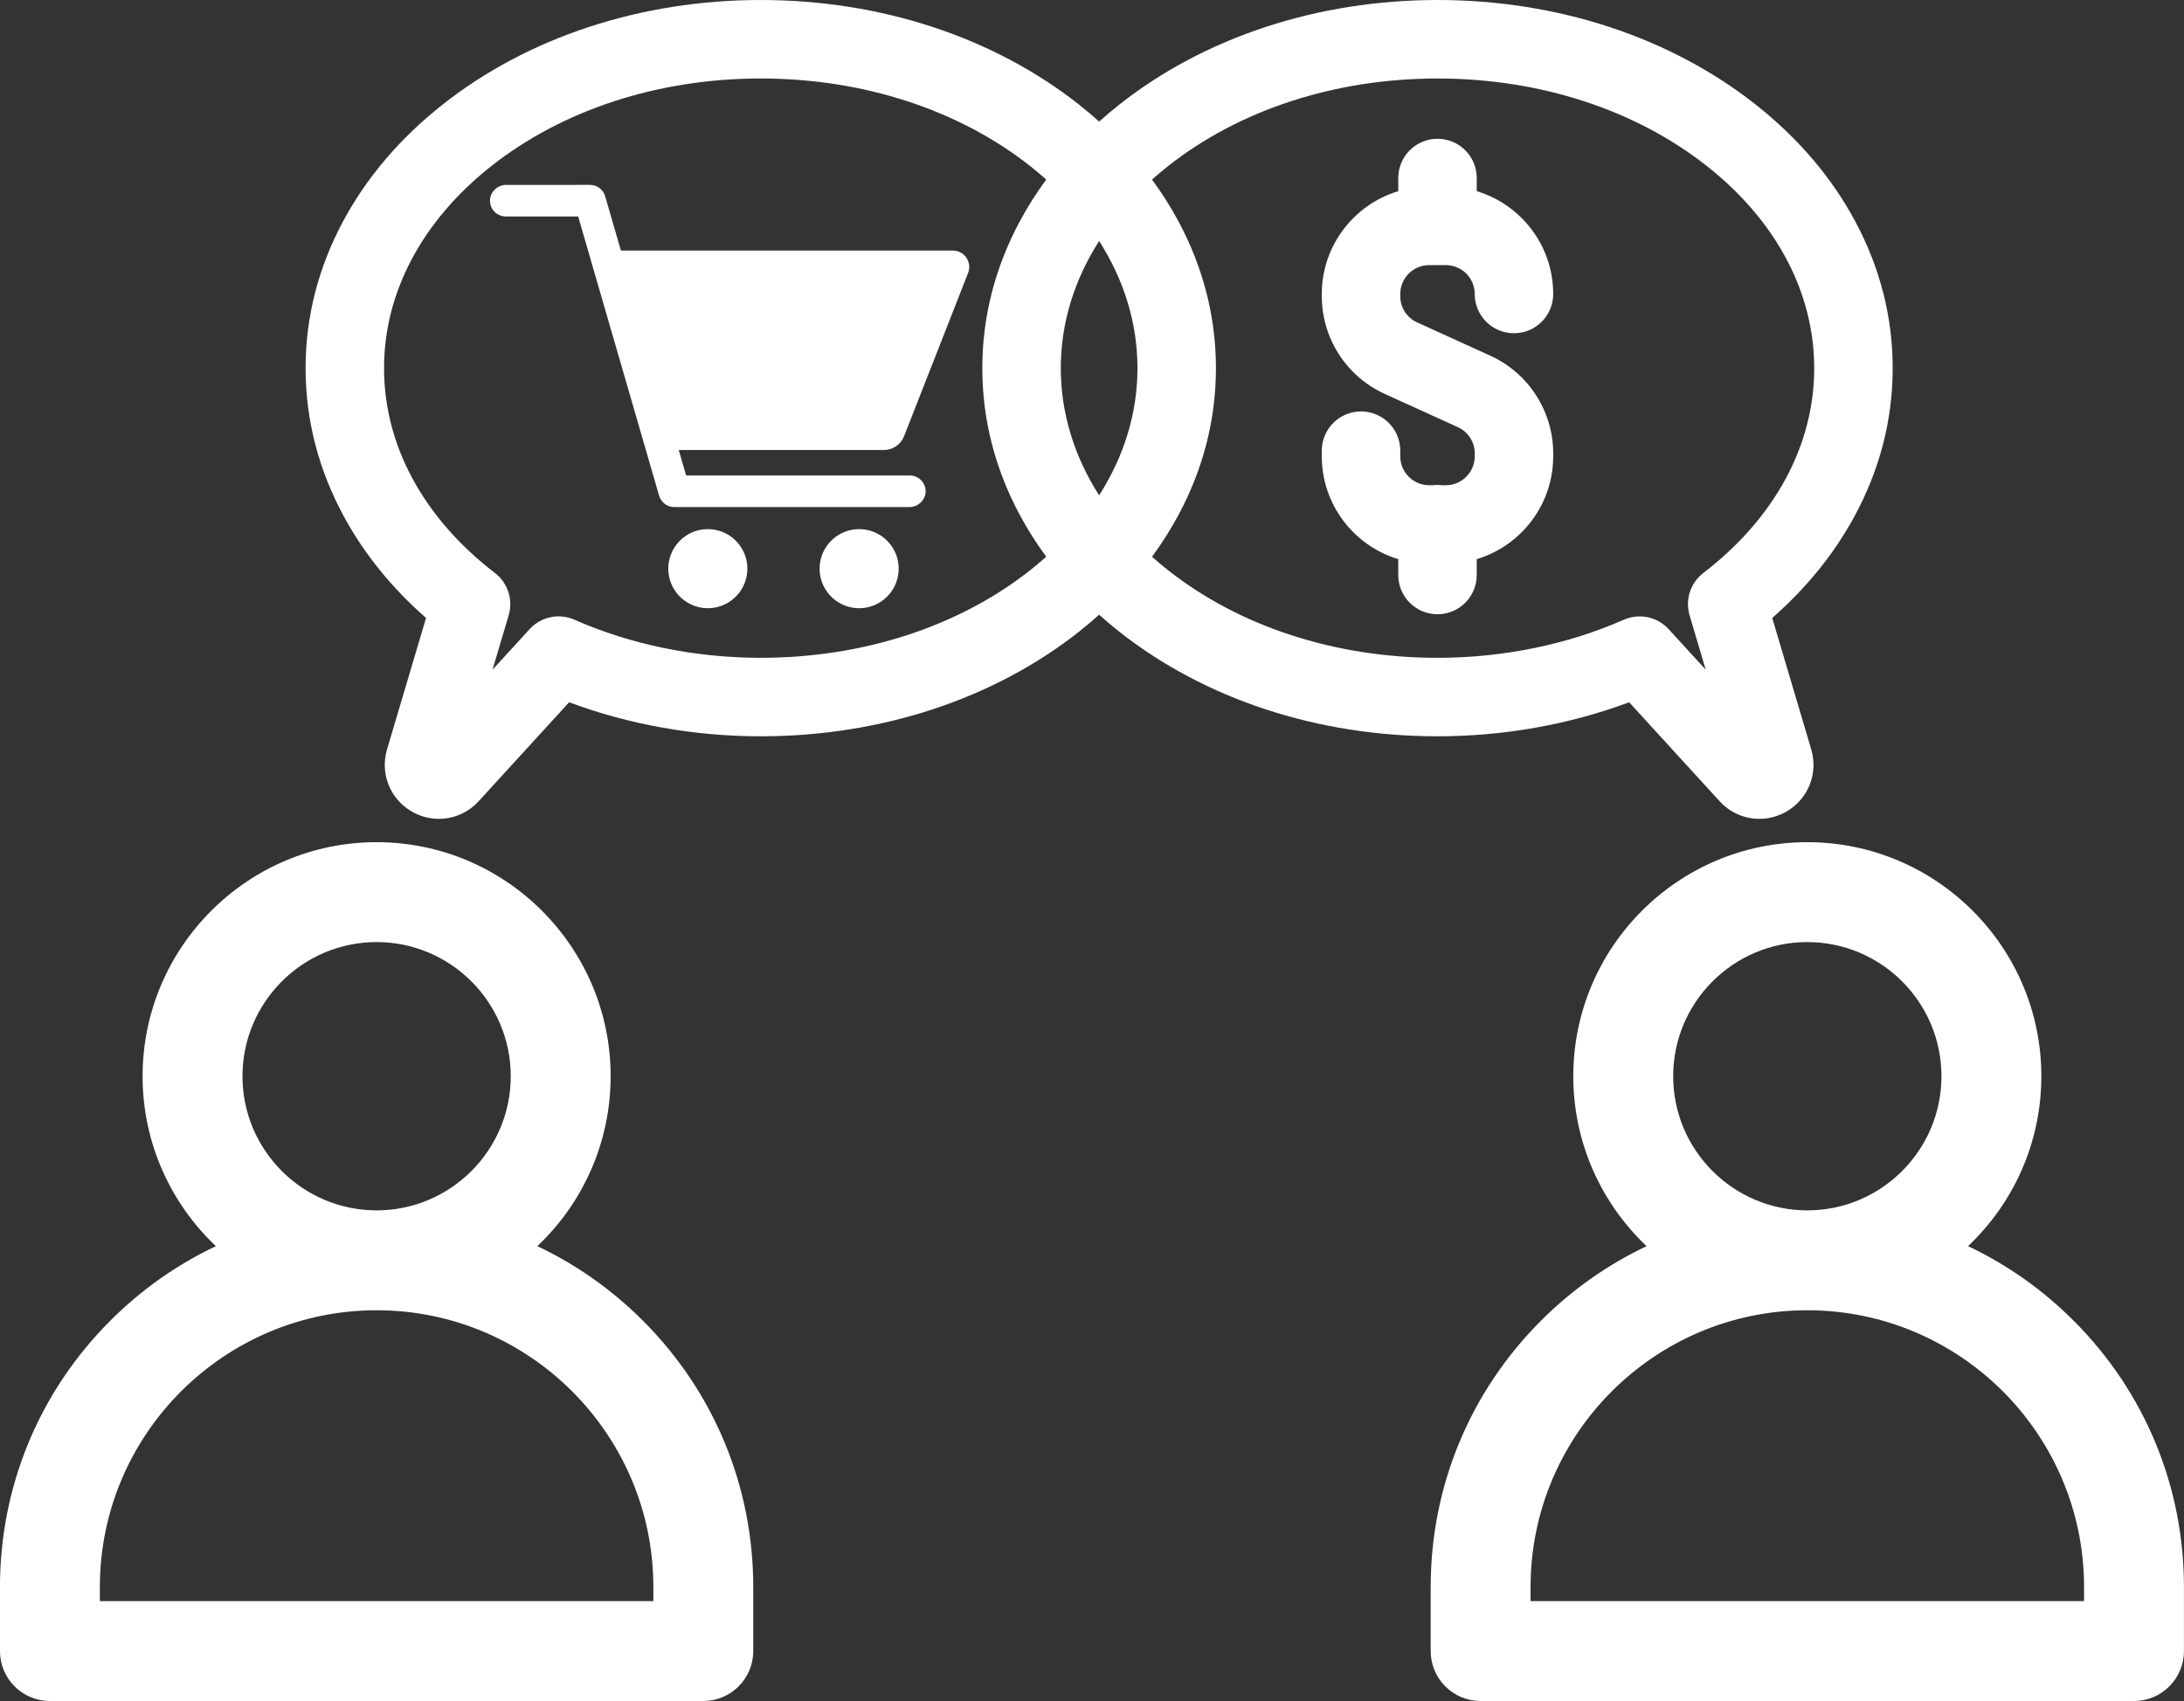
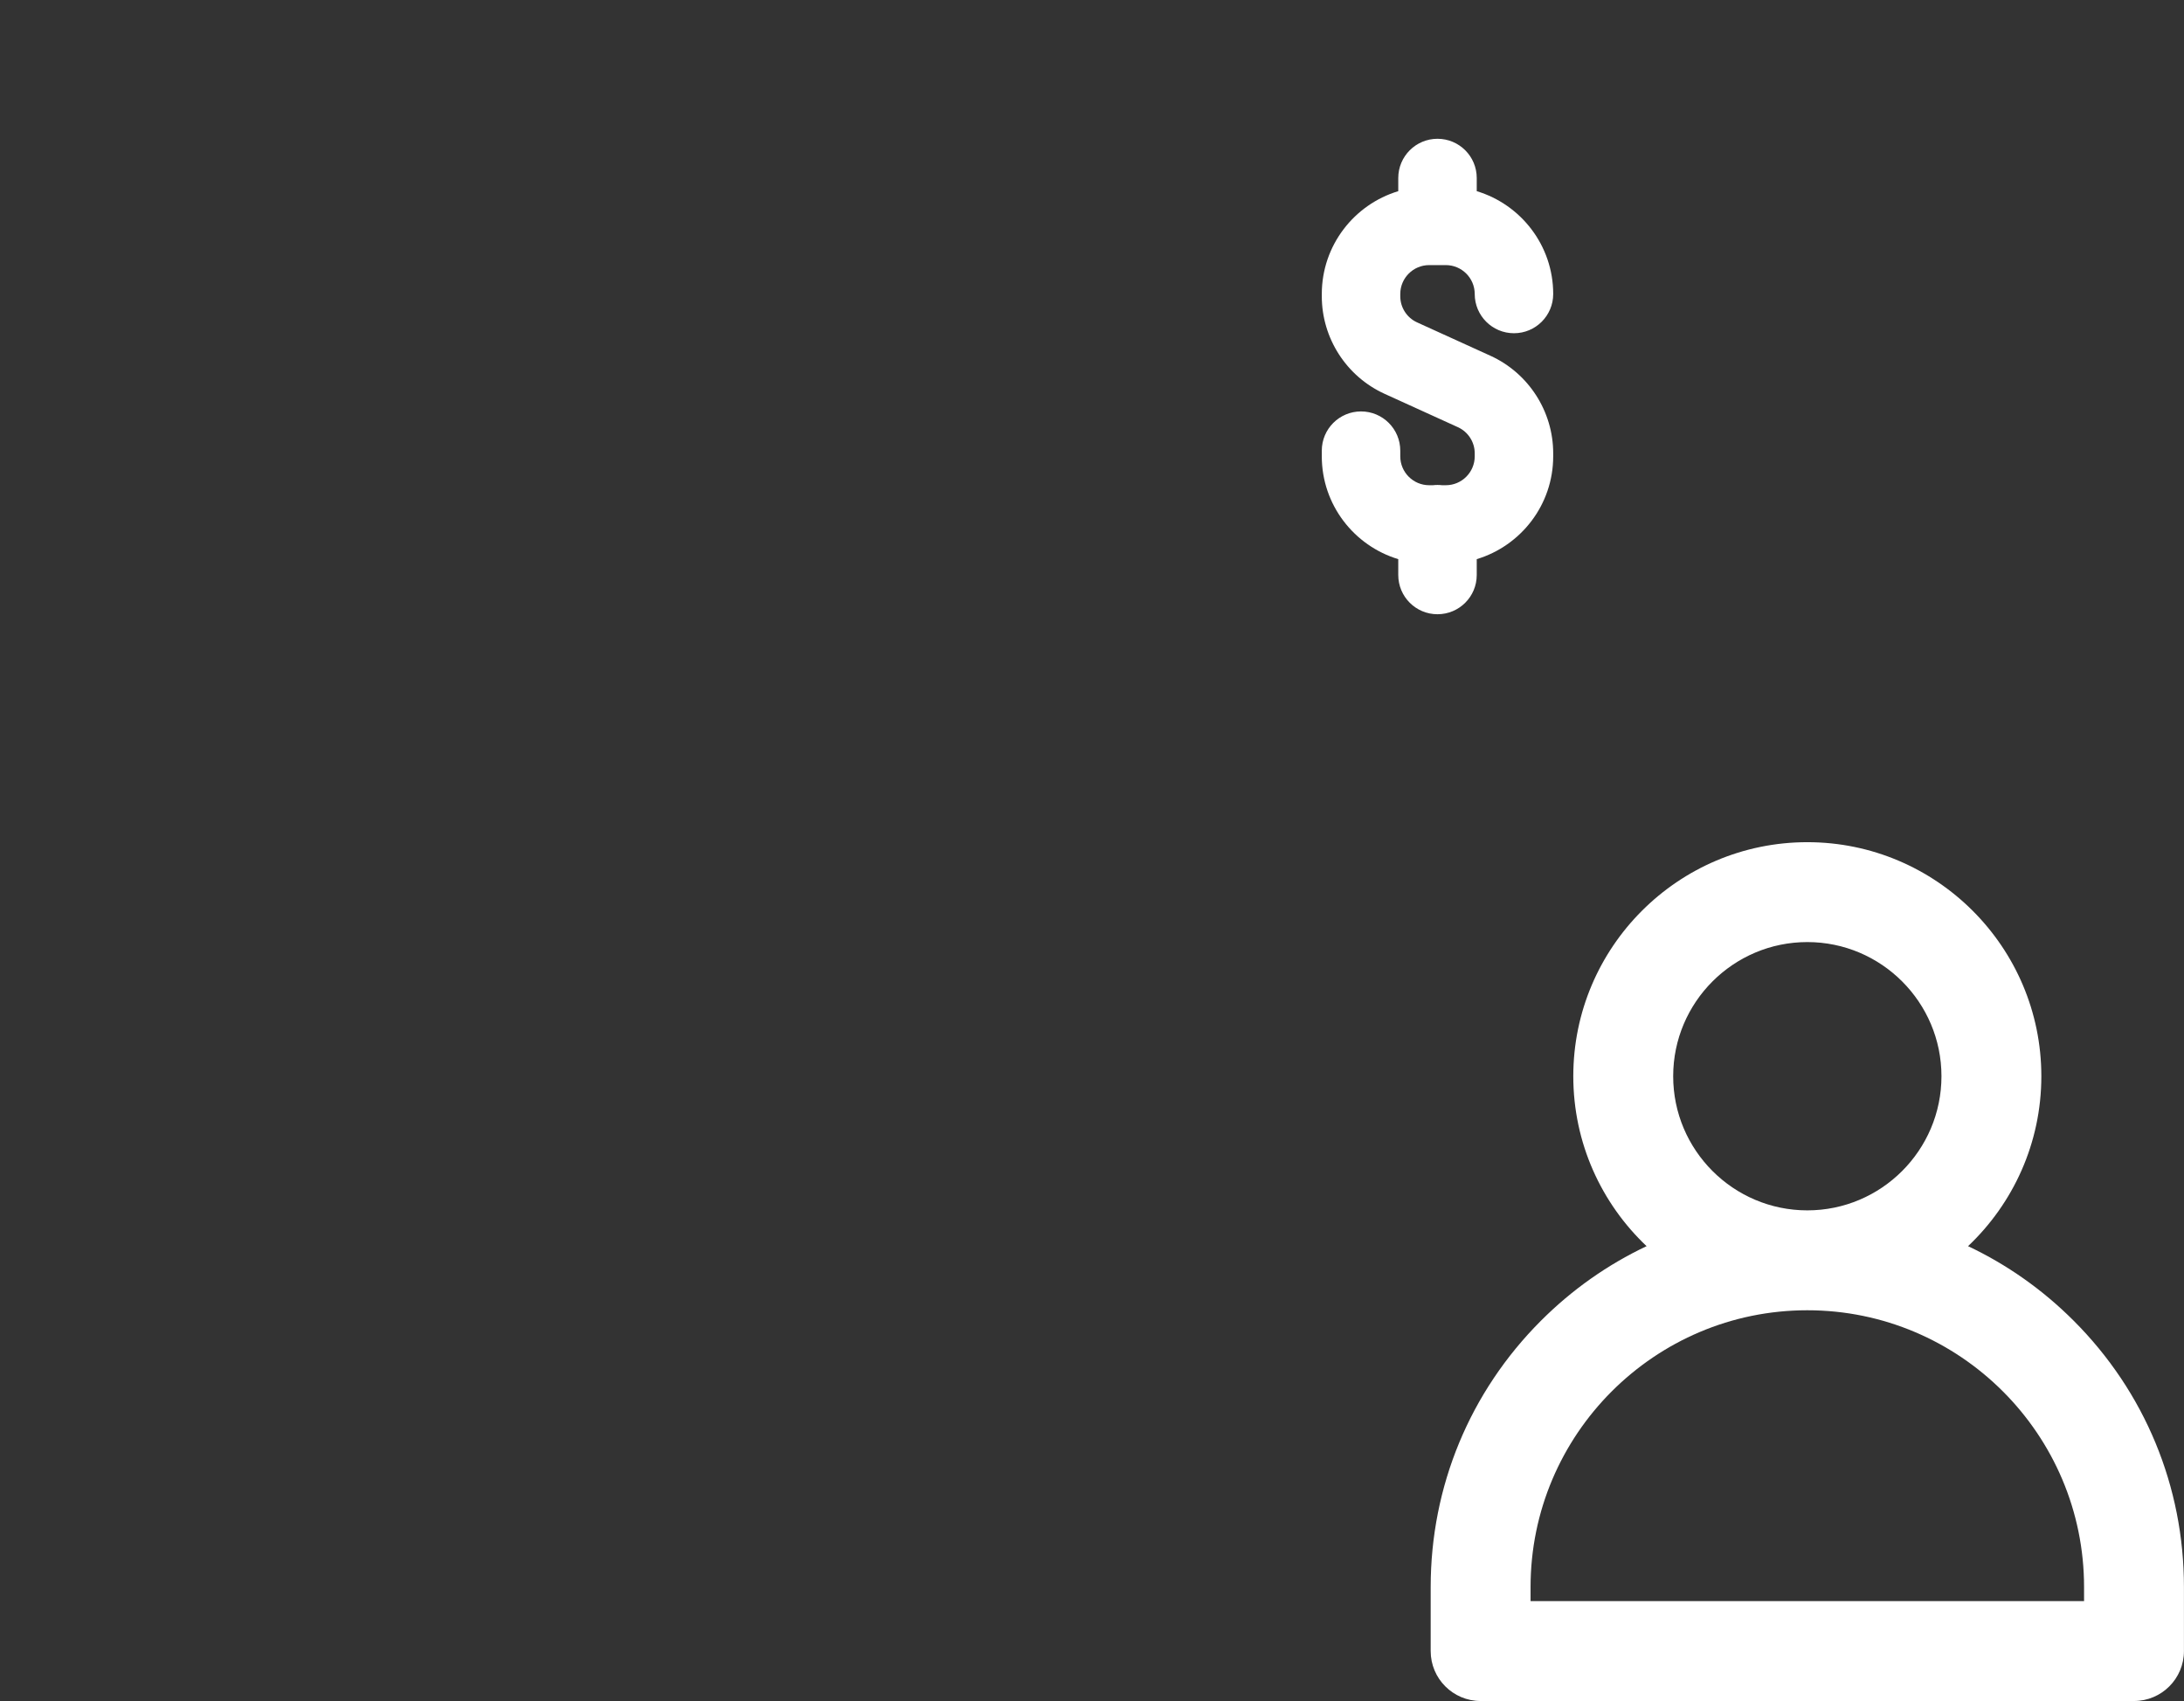
<svg xmlns="http://www.w3.org/2000/svg" fill="#ffffff" height="2643.2" preserveAspectRatio="xMidYMid meet" version="1" viewBox="303.1 678.4 3393.9 2643.2" width="3393.9" zoomAndPan="magnify">
  <rect x="303.1" y="678.4" width="3393.9" height="2643.2" fill="#333333" stroke="none" />
  <g id="change1_1">
    <path d="M2475.97,1547.25v24.63c0,33.68,27.3,60.98,60.98,60.98c33.68,0,60.98-27.3,60.98-60.98v-24.63 c68.66-20.68,118.82-84.47,118.82-159.77v-4.73c0-65.09-38.28-124.57-97.53-151.53l-114.03-51.89 c-15.84-7.21-26.08-23.12-26.08-40.53v-3.57c0-24.75,20.14-44.89,44.9-44.89h25.9c24.75,0,44.89,20.14,44.89,44.89 c0,33.68,27.3,60.98,60.98,60.98c33.68,0,60.98-27.3,60.98-60.98c0-75.31-50.16-139.1-118.82-159.77v-20.43 c0-33.68-27.3-60.98-60.98-60.98c-33.68,0-60.98,27.3-60.98,60.98v20.43c-68.66,20.68-118.82,84.47-118.82,159.78v3.57 c0,65.09,38.28,124.57,97.53,151.53l114.03,51.89c15.84,7.21,26.08,23.12,26.08,40.53v4.73c0,24.75-20.14,44.89-44.89,44.89h-5.85 c-2.33-0.27-4.69-0.42-7.1-0.42s-4.77,0.15-7.1,0.42H2524c-24.76,0-44.9-20.14-44.9-44.89v-8.81c0-33.68-27.3-60.98-60.98-60.98 c-33.68,0-60.98,27.3-60.98,60.98v8.81C2357.14,1462.78,2407.31,1526.57,2475.97,1547.25z" />
-     <path d="M1138.12,2614.81c70.1-66.33,113.9-160.19,113.9-264.08c0-200.53-163.14-363.67-363.67-363.67 s-363.67,163.14-363.67,363.67c0,103.9,43.8,197.75,113.9,264.08c-60.18,28.43-115.63,67.34-164.09,115.79 c-110.54,110.55-171.43,257.52-171.43,413.86v99.51c0,42.86,34.75,77.61,77.61,77.61h1015.35c42.86,0,77.61-34.75,77.61-77.61 v-99.51c0-156.33-60.88-303.31-171.43-413.86C1253.76,2682.15,1198.3,2643.24,1138.12,2614.81z M679.9,2350.73 c0-114.94,93.51-208.45,208.45-208.45s208.45,93.51,208.45,208.45c0,114.94-93.51,208.45-208.45,208.45 S679.9,2465.67,679.9,2350.73z M1318.42,3166.36H458.29v-21.9c0-237.14,192.93-430.06,430.06-430.06 c237.14,0,430.06,192.93,430.06,430.06V3166.36z" />
    <path d="M3525.5,2730.6c-48.46-48.46-103.92-87.37-164.09-115.79c70.1-66.33,113.9-160.19,113.9-264.08 c0-200.53-163.14-363.67-363.67-363.67c-200.53,0-363.67,163.14-363.67,363.67c0,103.9,43.81,197.75,113.9,264.08 c-60.18,28.43-115.64,67.34-164.09,115.79c-110.55,110.55-171.43,257.52-171.43,413.86v99.51c0,42.86,34.75,77.61,77.61,77.61 h1015.35c42.86,0,77.61-34.75,77.61-77.61v-99.51C3696.93,2988.13,3636.05,2841.15,3525.5,2730.6z M2903.2,2350.73 c0-114.94,93.51-208.45,208.45-208.45c114.94,0,208.45,93.51,208.45,208.45c0,114.94-93.51,208.45-208.45,208.45 C2996.71,2559.18,2903.2,2465.67,2903.2,2350.73z M3541.71,3166.36h-860.13v-21.9c0-237.14,192.93-430.06,430.06-430.06 c237.14,0,430.06,192.93,430.06,430.06V3166.36z" />
-     <circle cx="1403.01" cy="1562.03" r="61.45" transform="rotate(-80.781 1403.042 1562.013)" />
-     <circle cx="1638.14" cy="1562.03" r="61.45" transform="rotate(-80.781 1638.171 1562.009)" />
-     <path d="M1783.78,1067.73h-515.79l-24.45-84.32c-3.04-10.48-12.64-17.7-23.56-17.7H1089.7c-13.75,0-25.42,11.25-25.17,25 c0.25,13.33,11.13,24.06,24.52,24.06h112.5l125.79,433.86c3.04,10.48,12.64,17.7,23.56,17.7h365.41c13.75,0,25.42-11.25,25.17-25 c-0.25-13.33-11.13-24.06-24.52-24.06h-347.63l-11.48-39.6h318.76c13.86,0,26.31-8.49,31.37-21.4l99.53-253.74 C1814.07,1085.81,1801.74,1067.73,1783.78,1067.73z" />
-     <path d="M2536.95,1822.52c102.98,0,205.03-18.2,297.81-52.89l140.6,153.79c16.42,17.96,38.93,27.39,61.81,27.39 c14.11,0,28.36-3.59,41.42-10.97c34.24-19.36,50.34-59.21,39.15-96.92l-60.62-204.3c52.8-46.18,95.42-98.66,127-156.45 c39.94-73.09,60.19-151.05,60.19-231.7c0-79.14-19.52-155.75-58-227.7c-36.53-68.29-88.5-129.36-154.47-181.52 c-132.8-105.01-308.56-162.84-494.88-162.84s-362.07,57.83-494.88,162.84c-10.7,8.46-20.99,17.17-30.94,26.09 c-9.96-8.92-20.24-17.64-30.94-26.09c-132.8-105.01-308.56-162.84-494.88-162.84s-362.07,57.83-494.88,162.84 c-65.97,52.16-117.94,113.23-154.47,181.52c-38.49,71.95-58.01,148.56-58.01,227.7c0,80.66,20.25,158.61,60.19,231.7 c31.58,57.78,74.2,110.26,127,156.45l-60.62,204.3c-11.19,37.71,4.91,77.56,39.15,96.92c13.06,7.38,27.31,10.97,41.41,10.97 c22.89,0,45.39-9.43,61.81-27.39l140.6-153.78c92.78,34.69,194.83,52.89,297.81,52.89c186.32,0,362.07-57.83,494.88-162.83 c10.7-8.46,20.99-17.18,30.94-26.1c9.96,8.92,20.24,17.64,30.94,26.09C2174.87,1764.69,2350.62,1822.52,2536.95,1822.52z M1951.55,1250.47c0-69.41,20.61-136.68,59.58-197.59c38.96,60.91,59.58,128.18,59.58,197.59c0,69.41-20.62,136.68-59.58,197.59 C1972.16,1387.15,1951.55,1319.88,1951.55,1250.47z M2536.95,800.38c158.99,0,307.87,48.49,419.24,136.54 c107.15,84.72,166.16,196.08,166.16,313.55c0,119.95-61.2,233-172.34,318.31c-20.03,15.38-28.51,41.51-21.33,65.72l25.09,84.55 l-57.63-63.03c-11.81-12.92-28.26-19.84-45.02-19.84c-8.29,0-16.65,1.69-24.57,5.18c-87.88,38.73-188.02,59.2-289.6,59.2 c-158.99,0-307.87-48.49-419.24-136.54c-8.44-6.67-16.54-13.52-24.37-20.51c15.42-20.95,29.23-42.74,41.32-65.34 c38.49-71.95,58-148.56,58-227.7c0-79.14-19.52-155.75-58-227.7c-12.09-22.6-25.9-44.38-41.32-65.34 c7.83-6.99,15.94-13.84,24.37-20.51C2229.07,848.87,2377.96,800.38,2536.95,800.38z M1485.31,1700.56 c-101.58,0-201.72-20.47-289.6-59.2c-23.94-10.55-51.94-4.65-69.6,14.66l-57.63,63.03l25.09-84.55 c7.18-24.21-1.3-50.34-21.33-65.72c-111.13-85.32-172.34-198.36-172.34-318.31c0-117.47,59.01-228.83,166.16-313.55 c111.36-88.05,260.25-136.54,419.24-136.54c158.99,0,307.87,48.49,419.24,136.54c8.44,6.67,16.54,13.52,24.37,20.51 c-15.42,20.96-29.23,42.74-41.32,65.34c-38.49,71.95-58,148.56-58,227.7c0,79.14,19.52,155.75,58,227.7 c12.09,22.6,25.9,44.38,41.32,65.34c-7.83,6.99-15.94,13.84-24.37,20.51C1793.18,1652.07,1644.29,1700.56,1485.31,1700.56z" />
  </g>
</svg>